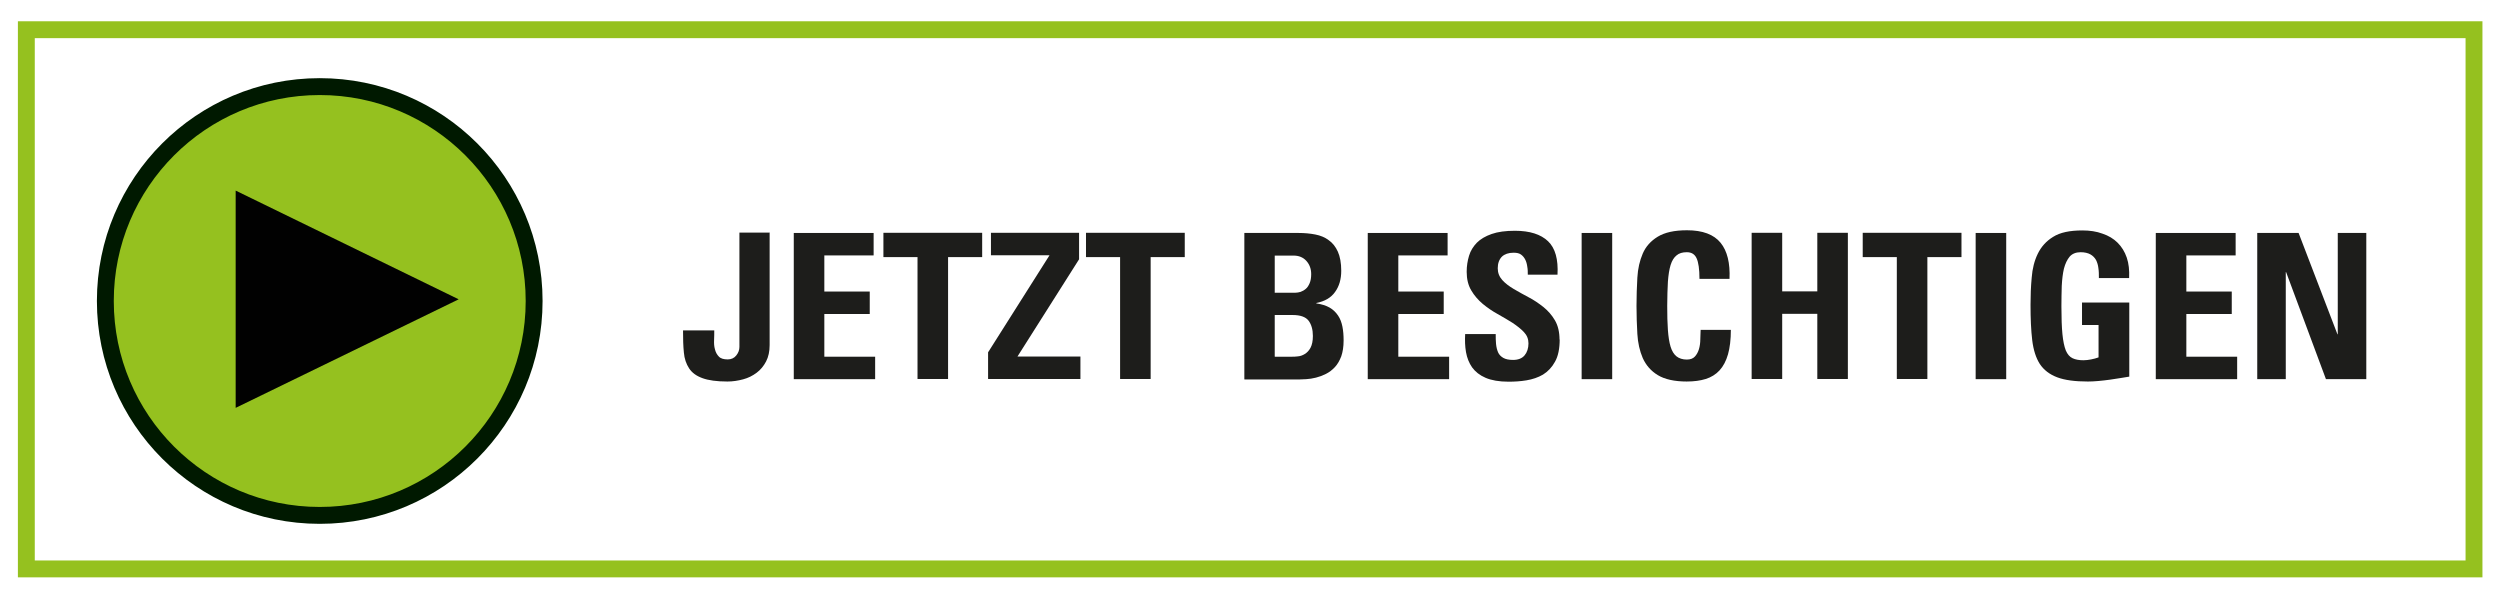
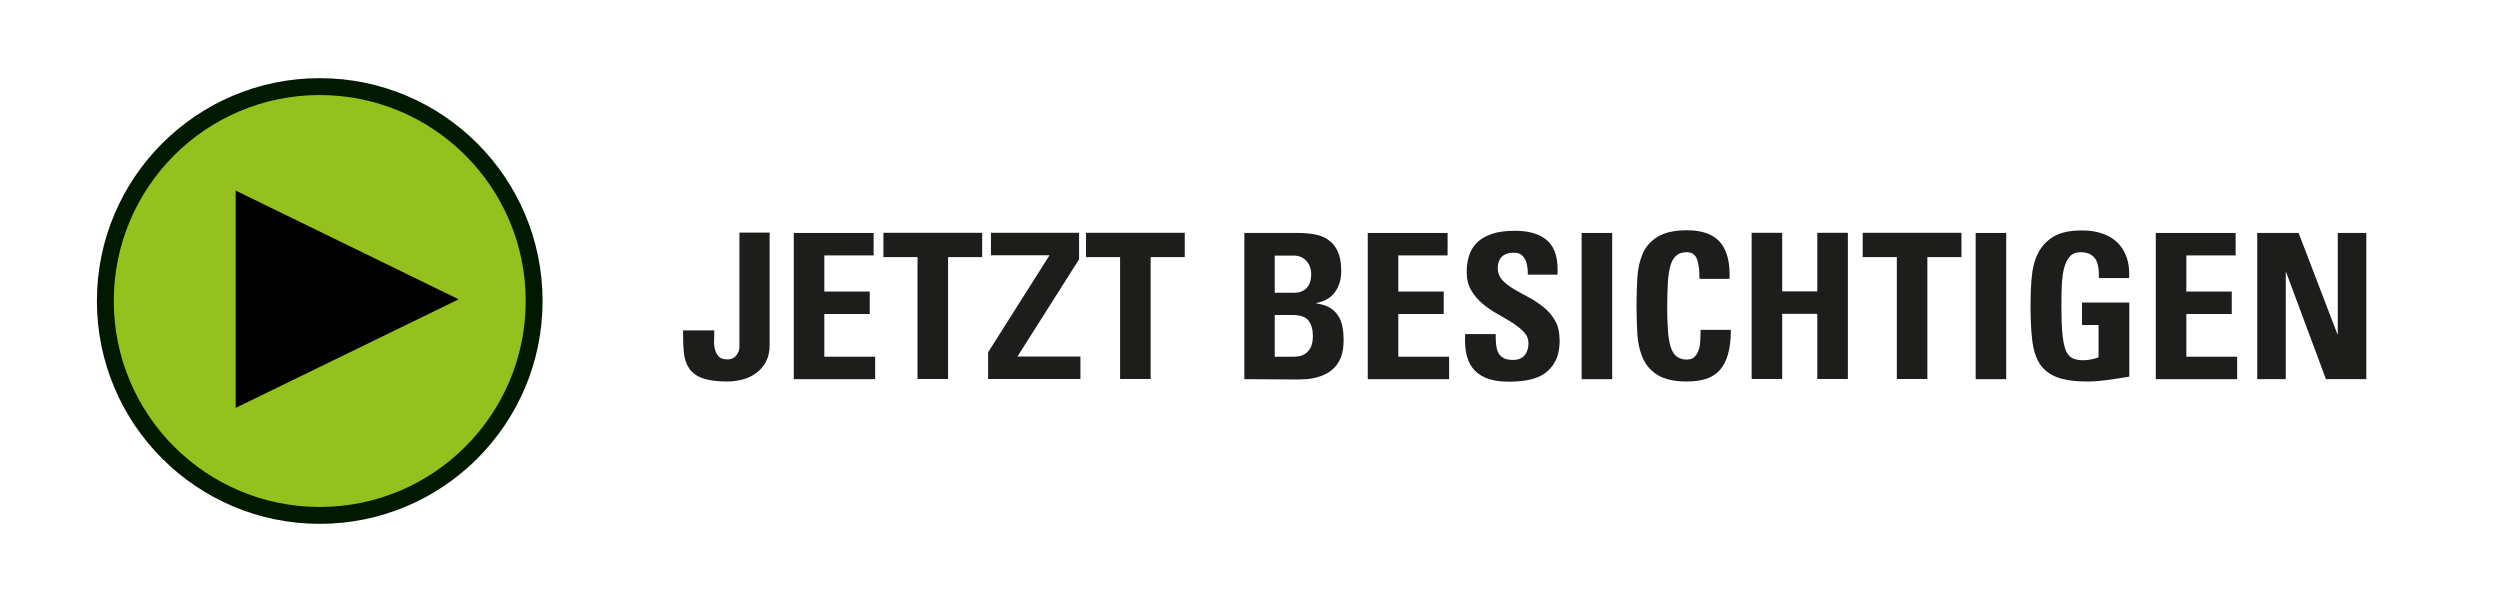
<svg xmlns="http://www.w3.org/2000/svg" id="Ebene_1" data-name="Ebene 1" viewBox="0 0 148.09 35.23">
  <defs>
    <style>
      .cls-1 {
        fill: #010101;
      }

      .cls-2 {
        fill: #1d1d1b;
      }

      .cls-3 {
        fill: #95c11f;
        stroke: #001900;
      }

      .cls-3, .cls-4 {
        stroke-miterlimit: 10;
      }

      .cls-4 {
        fill: none;
        stroke: #95c11f;
      }
    </style>
  </defs>
  <circle class="cls-3" cx="18.94" cy="17.83" r="12.7" />
  <polygon class="cls-1" points="13.96 11.29 13.96 24.16 27.17 17.73 13.96 11.29" />
  <g>
    <path class="cls-2" d="m45.59,13.79v6.65c0,.38-.07.7-.21.97-.14.27-.33.5-.56.67-.24.18-.5.31-.8.39s-.61.13-.93.13c-.63,0-1.13-.07-1.48-.2-.36-.13-.62-.32-.79-.58s-.28-.57-.31-.94c-.04-.38-.05-.81-.05-1.31h1.85c0,.18,0,.36-.01.56s0,.39.05.56c.04.17.12.32.23.43.11.12.29.17.53.17.21,0,.38-.08.5-.23.13-.16.19-.33.19-.51v-6.77h1.81Z" />
    <path class="cls-2" d="m47.02,22.46v-8.66h4.73v1.33h-2.92v2.14h2.69v1.33h-2.69v2.53h3.01v1.33h-4.82Z" />
    <path class="cls-2" d="m58.18,13.79v1.44h-2.02v7.22h-1.81v-7.22h-2.02v-1.44h5.84Z" />
    <path class="cls-2" d="m58.7,13.79h5.22v1.57l-3.65,5.76h3.73v1.33h-5.47v-1.58l3.64-5.75h-3.47v-1.33Z" />
    <path class="cls-2" d="m70.18,13.79v1.44h-2.02v7.22h-1.81v-7.22h-2.02v-1.44h5.84Z" />
-     <path class="cls-2" d="m73.71,22.46v-8.66h3.22c.34,0,.67.03.98.09.31.06.58.17.8.34.23.16.41.39.54.68.13.29.2.67.2,1.13,0,.5-.12.92-.37,1.26-.24.34-.61.55-1.11.65v.02c.32.05.58.13.79.25.21.12.37.28.5.47s.21.41.26.66.07.52.07.82c0,.37-.05.68-.14.94-.1.26-.22.47-.38.64-.16.17-.33.3-.53.4-.2.1-.39.17-.59.22-.2.05-.39.08-.57.09-.18.01-.33.02-.46.02h-3.2Zm1.81-5.12h1.21c.1,0,.2-.02.31-.05.11-.04.22-.1.31-.18.1-.08.17-.2.23-.34.06-.14.09-.32.09-.53,0-.32-.1-.58-.29-.79s-.45-.31-.75-.31h-1.12v2.21Zm0,3.79h1.01c.1,0,.21,0,.35-.02.14-.01.28-.06.41-.14s.25-.2.34-.37.14-.4.14-.7c0-.38-.09-.69-.26-.91s-.49-.33-.94-.33h-1.06v2.46Z" />
+     <path class="cls-2" d="m73.71,22.46v-8.66h3.22c.34,0,.67.03.98.09.31.06.58.17.8.34.23.16.41.39.54.68.13.29.2.67.2,1.13,0,.5-.12.92-.37,1.26-.24.34-.61.55-1.11.65v.02c.32.05.58.13.79.25.21.12.37.28.5.47s.21.41.26.66.07.52.07.82c0,.37-.05.68-.14.94-.1.26-.22.47-.38.64-.16.17-.33.3-.53.4-.2.1-.39.17-.59.22-.2.05-.39.08-.57.09-.18.01-.33.02-.46.02Zm1.81-5.12h1.21c.1,0,.2-.02.31-.05.11-.04.22-.1.31-.18.1-.08.17-.2.23-.34.06-.14.09-.32.09-.53,0-.32-.1-.58-.29-.79s-.45-.31-.75-.31h-1.12v2.21Zm0,3.79h1.01c.1,0,.21,0,.35-.02.14-.01.28-.06.41-.14s.25-.2.34-.37.14-.4.14-.7c0-.38-.09-.69-.26-.91s-.49-.33-.94-.33h-1.06v2.46Z" />
    <path class="cls-2" d="m81.02,22.46v-8.66h4.73v1.33h-2.92v2.14h2.69v1.33h-2.69v2.53h3.01v1.33h-4.82Z" />
    <path class="cls-2" d="m92.39,20.09c0,.56-.09,1.01-.28,1.34-.18.33-.42.58-.71.76-.29.17-.62.28-.98.34s-.71.08-1.06.08c-.56,0-1.01-.08-1.36-.23s-.61-.36-.8-.62c-.18-.26-.3-.56-.36-.9-.06-.34-.07-.7-.05-1.07h1.81c0,.21,0,.4.02.59s.06.35.12.49c.06.14.17.25.31.33s.33.12.58.12c.3,0,.53-.09.68-.27.15-.18.23-.42.23-.71,0-.26-.09-.48-.27-.67-.18-.19-.41-.37-.68-.55-.27-.17-.56-.34-.88-.52-.31-.17-.6-.37-.88-.6-.27-.23-.5-.49-.68-.8-.18-.3-.27-.67-.27-1.1,0-.34.05-.65.14-.95s.25-.55.46-.77c.22-.22.51-.39.88-.52.37-.13.83-.19,1.38-.19.88,0,1.53.21,1.96.62s.61,1.08.56,1.98h-1.76c0-.16,0-.32-.03-.47-.02-.16-.06-.3-.12-.42-.06-.12-.14-.22-.25-.3-.11-.08-.25-.11-.44-.11-.3,0-.53.08-.69.23-.16.16-.25.39-.25.69,0,.27.09.5.27.7s.41.37.68.53c.27.16.56.32.88.49.31.16.6.36.88.58.27.22.5.48.68.79.18.31.27.69.27,1.15Z" />
    <path class="cls-2" d="m93.69,22.46v-8.66h1.81v8.66h-1.81Z" />
    <path class="cls-2" d="m99.93,22.6c-.74,0-1.32-.13-1.73-.38-.41-.25-.7-.59-.89-1.01-.18-.42-.29-.9-.32-1.43-.03-.54-.05-1.09-.05-1.66s.02-1.13.05-1.67c.03-.54.14-1.01.32-1.43.18-.42.48-.75.89-1,.41-.25.98-.38,1.73-.38.93,0,1.59.25,1.99.74.4.49.57,1.21.53,2.14h-1.78c0-.58-.06-.98-.17-1.22-.11-.24-.3-.36-.58-.36-.26,0-.46.06-.61.19-.15.12-.27.31-.35.57s-.13.59-.16.99c-.02.4-.04.88-.04,1.43s.01,1.03.04,1.43.08.73.16.99c.08.26.2.45.35.57s.36.19.61.19c.21,0,.37-.06.48-.18.11-.12.19-.27.24-.44s.08-.37.08-.58.02-.4.02-.56h1.79c0,.58-.06,1.06-.17,1.45-.11.39-.28.71-.5.95-.22.24-.5.41-.82.51-.32.1-.7.15-1.12.15Z" />
    <path class="cls-2" d="m107.65,17.26v-3.47h1.81v8.66h-1.81v-3.86h-2.08v3.86h-1.81v-8.66h1.81v3.47h2.08Z" />
    <path class="cls-2" d="m116.19,13.79v1.44h-2.02v7.22h-1.81v-7.22h-2.02v-1.44h5.84Z" />
    <path class="cls-2" d="m117.03,22.46v-8.66h1.81v8.66h-1.81Z" />
    <path class="cls-2" d="m124.33,16.46c0-.2,0-.39-.03-.58-.02-.18-.07-.34-.14-.48-.08-.14-.19-.25-.33-.33-.14-.08-.34-.13-.58-.13-.28,0-.5.09-.65.26-.15.18-.26.41-.34.71-.07.3-.11.64-.13,1.03-.01.39-.02.79-.02,1.21,0,.68.02,1.23.06,1.64s.11.74.2.97c.1.23.23.38.4.46s.38.12.64.12c.15,0,.31-.02.46-.05.16-.03.3-.07.44-.12v-1.92h-.98v-1.33h2.8v4.39c-.12.02-.28.05-.49.08-.2.03-.42.06-.65.1-.23.03-.46.06-.7.08-.23.02-.44.03-.61.03-.76,0-1.37-.08-1.82-.25s-.79-.43-1.03-.79c-.23-.36-.38-.83-.45-1.41-.07-.58-.1-1.28-.1-2.1,0-.54.02-1.08.07-1.61.04-.53.16-1,.36-1.41.2-.41.5-.75.91-1,.41-.26.99-.38,1.73-.38.44,0,.84.06,1.19.19.36.12.66.3.9.54.24.24.42.53.54.88s.16.75.14,1.21h-1.8Z" />
    <path class="cls-2" d="m127.7,22.46v-8.66h4.73v1.33h-2.92v2.14h2.69v1.33h-2.69v2.53h3.01v1.33h-4.82Z" />
    <path class="cls-2" d="m133.71,22.46v-8.66h2.45l2.3,6h.02v-6h1.69v8.66h-2.39l-2.36-6.34h-.02v6.34h-1.69Z" />
  </g>
-   <rect class="cls-4" x="1.56" y="1.76" width="144.99" height="31.94" />
</svg>